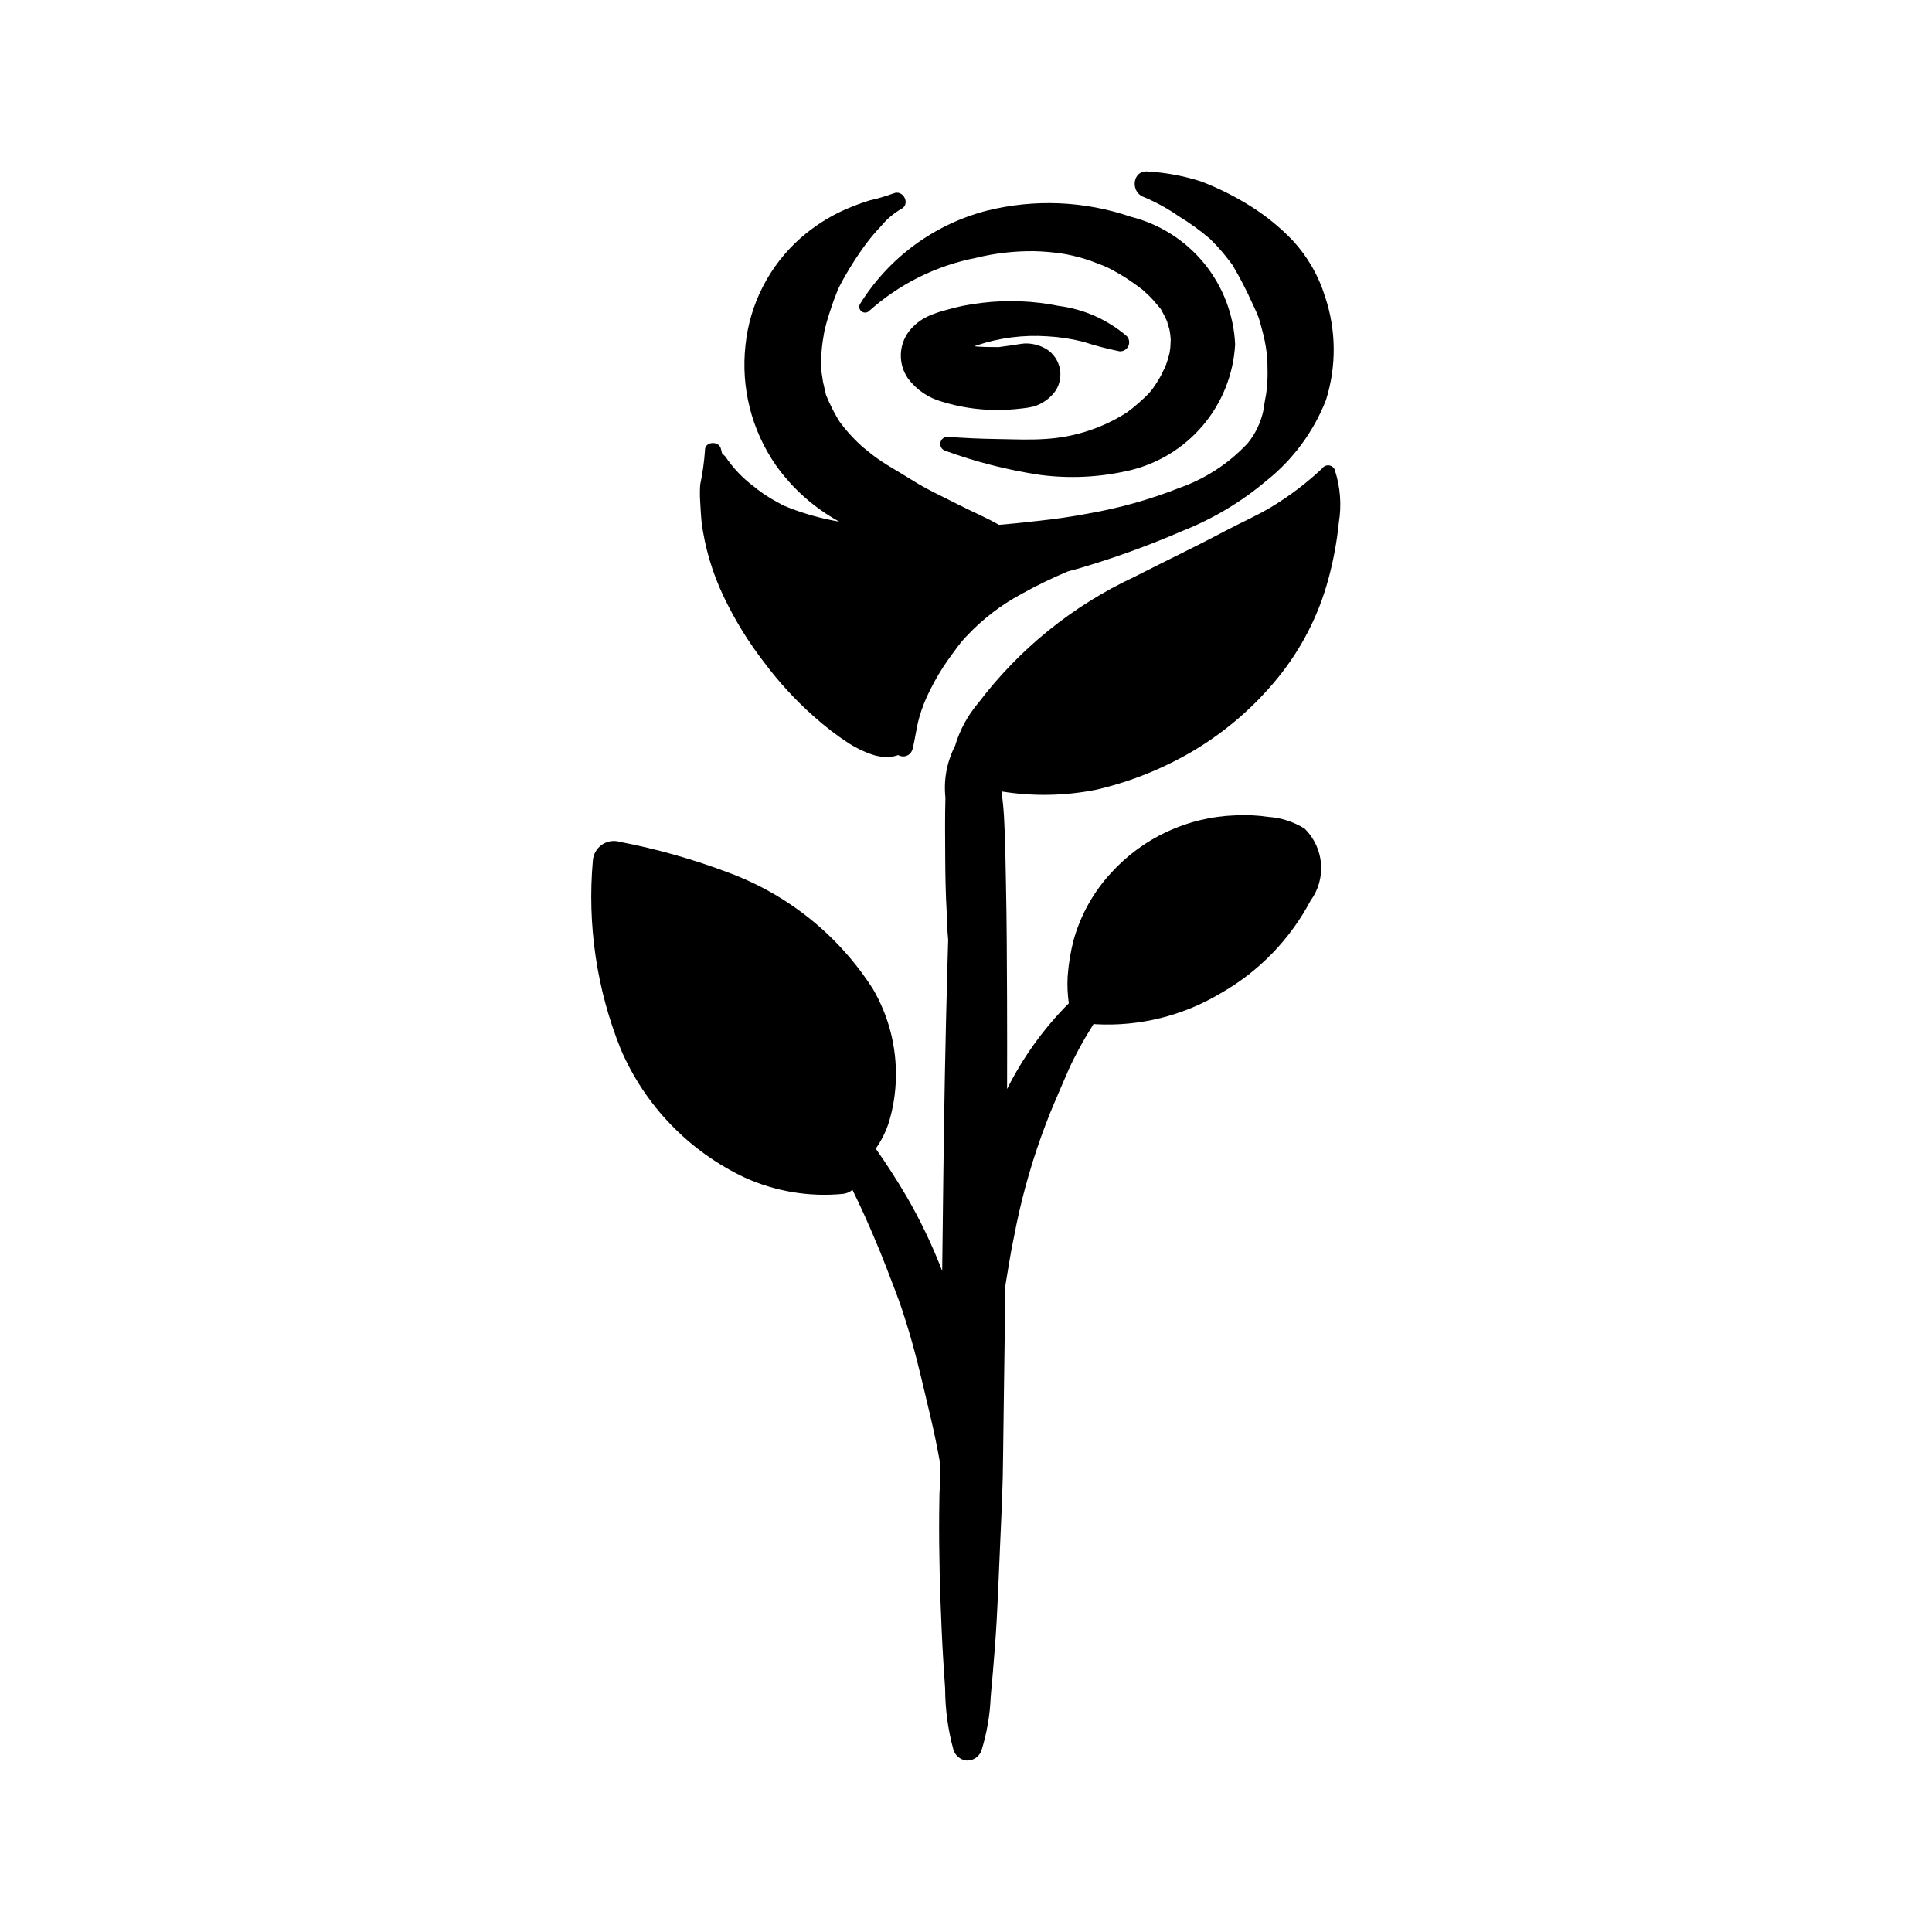
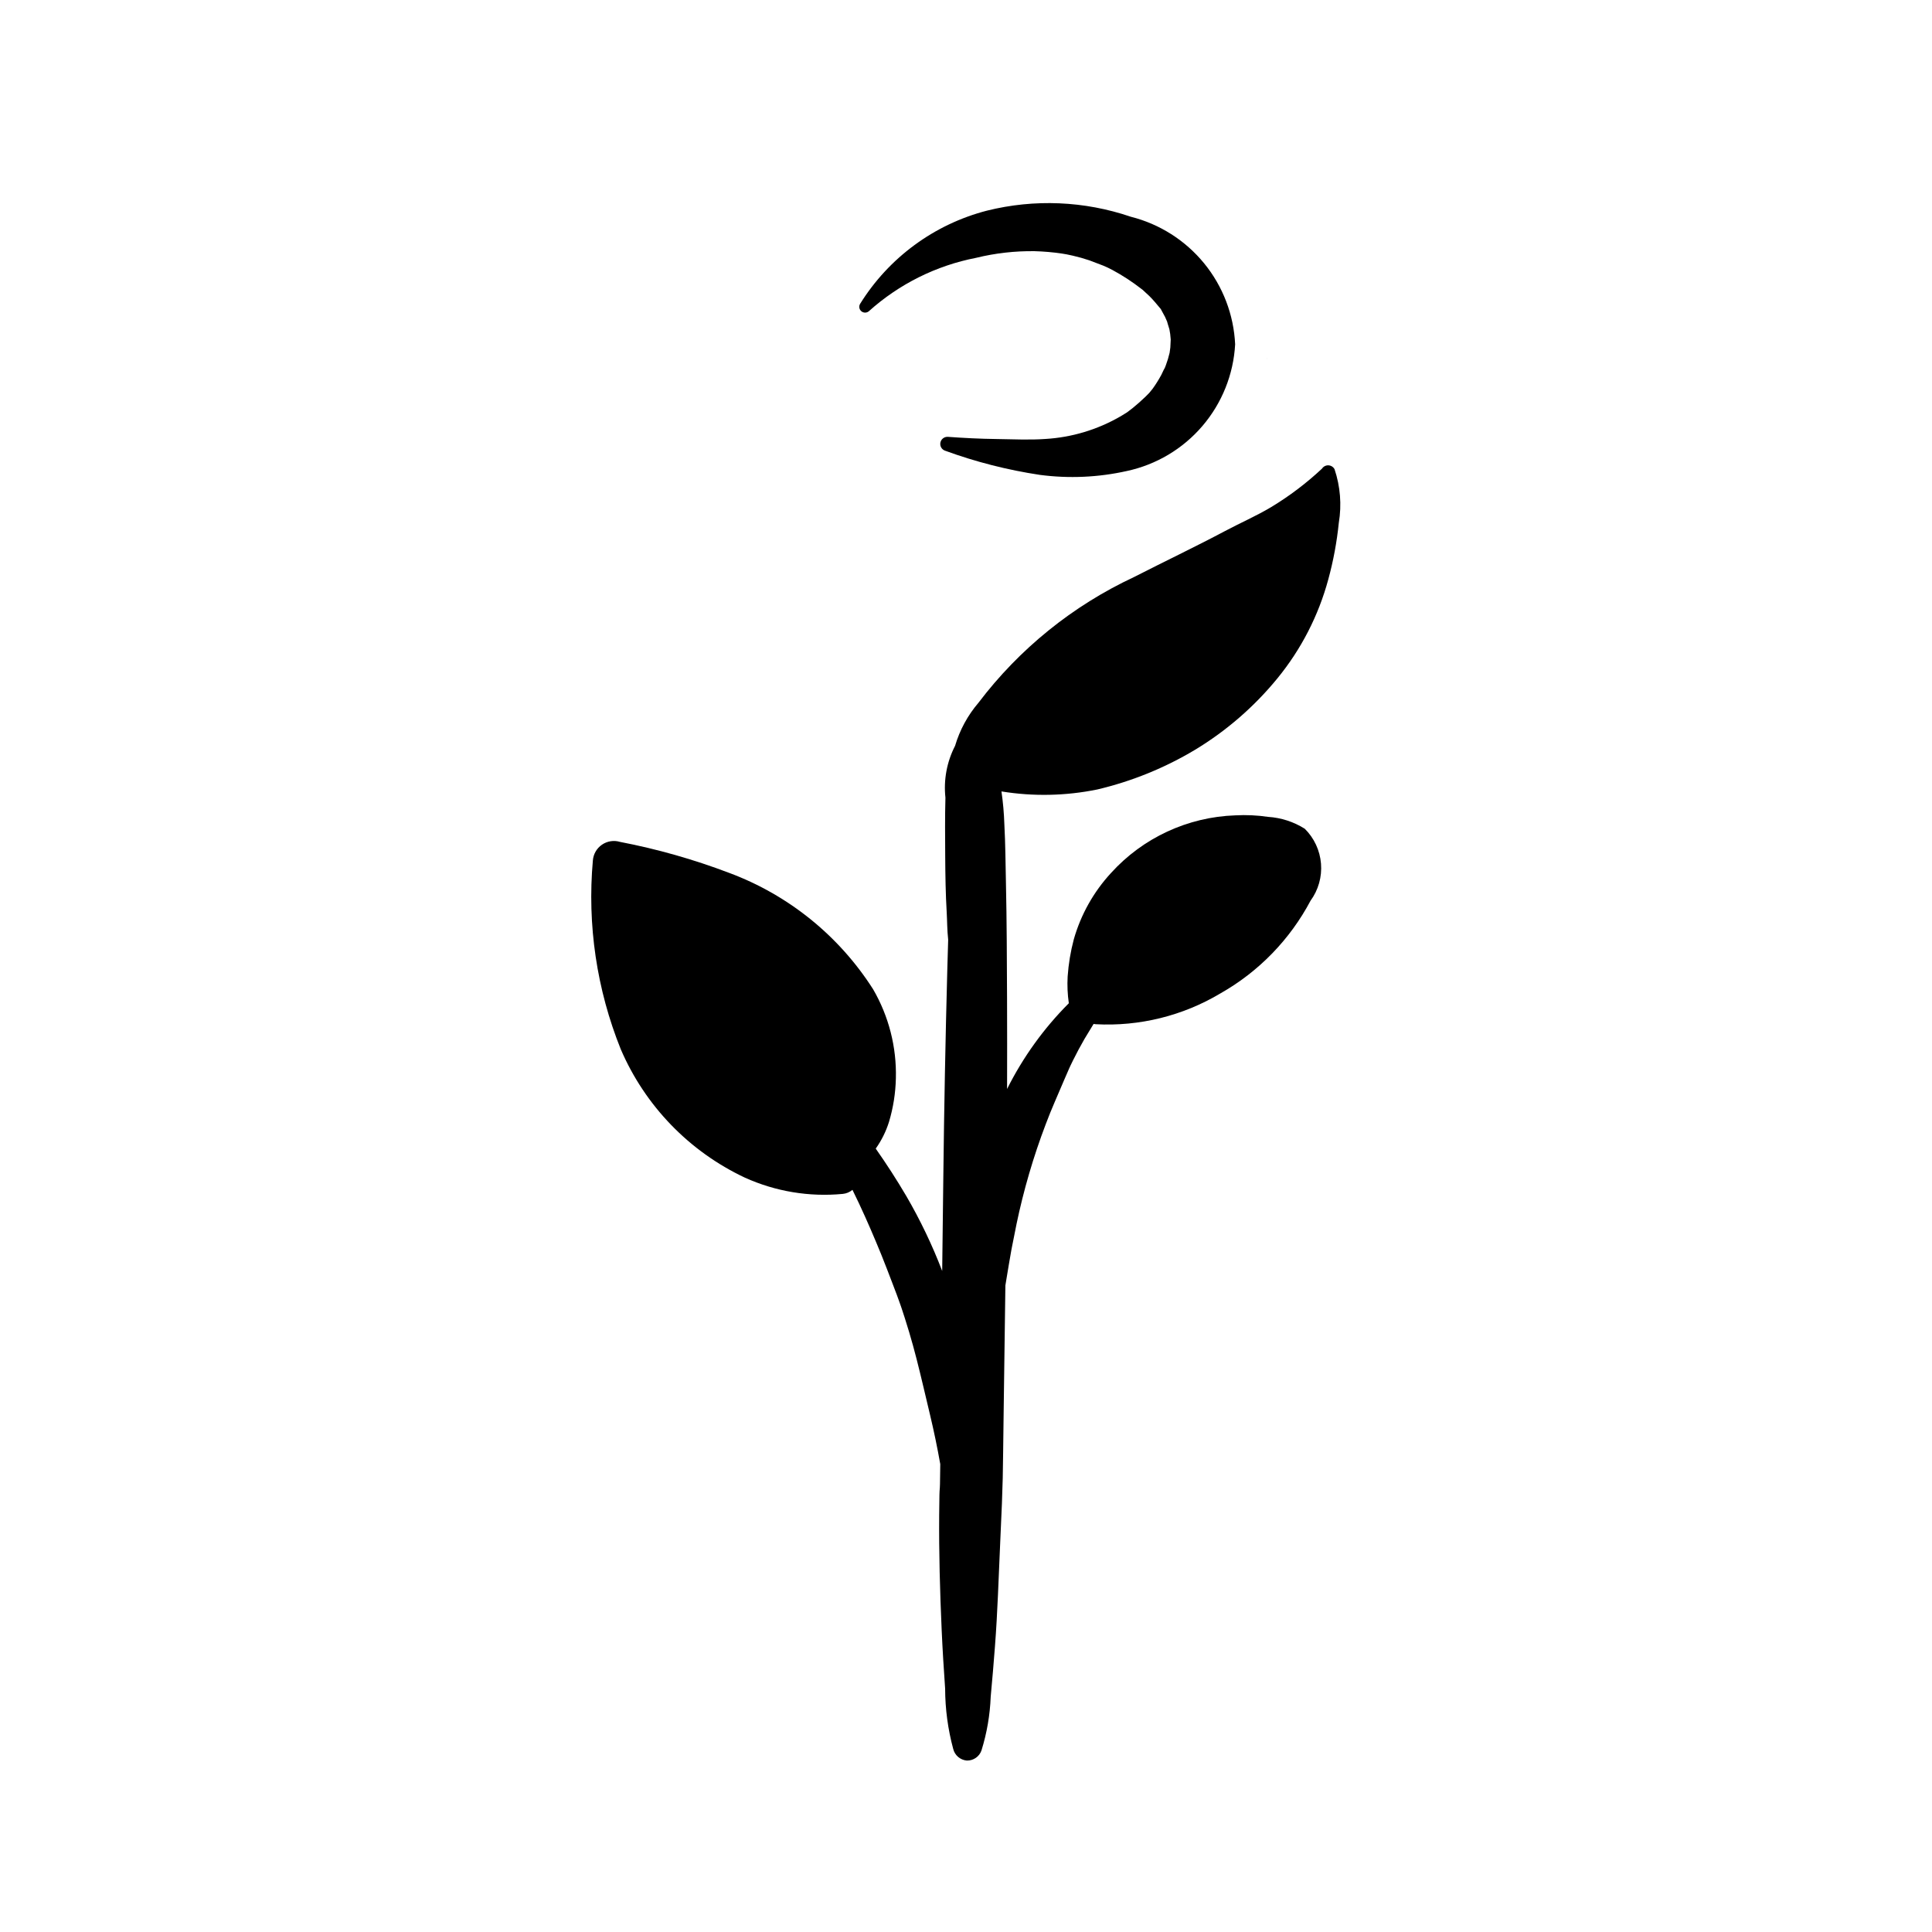
<svg xmlns="http://www.w3.org/2000/svg" fill="#000000" width="800px" height="800px" version="1.1" viewBox="144 144 512 512">
  <g>
-     <path d="m442.67 233.14c-5.098-4.398-11.375-7.199-18.055-8.062-6.707-1.363-13.594-1.641-20.395-0.82-3.258 0.355-6.481 1.004-9.625 1.938-1.641 0.414-3.238 0.973-4.773 1.676-1.922 0.902-3.606 2.246-4.914 3.918-2.789 3.656-2.91 8.688-0.305 12.473 2.25 3.035 5.461 5.223 9.109 6.207 4.457 1.371 9.086 2.102 13.75 2.176 2.477 0.035 4.957-0.102 7.418-0.406 1.023-0.098 2.035-0.266 3.035-0.508 2.363-0.711 4.422-2.191 5.844-4.211 2.367-3.695 1.297-8.609-2.398-10.977-1.738-1.047-3.742-1.574-5.773-1.523-1.102 0.082-2.156 0.301-3.246 0.465l-3.051 0.414-0.641 0.098c-0.07-0.008-0.258-0.016-0.727-0.016-1.762 0-3.516-0.012-5.273-0.172l-0.422-0.043 0.617-0.238c6.016-2.012 12.367-2.828 18.699-2.398 3.207 0.172 6.394 0.652 9.512 1.438 3.184 1.039 6.426 1.891 9.711 2.547 0.949 0.027 1.832-0.508 2.242-1.367 0.414-0.859 0.281-1.879-0.34-2.606z" />
    <path d="m443.68 201.44c-12.297-4.195-25.539-4.754-38.145-1.613-13.953 3.609-25.98 12.449-33.594 24.688-0.391 0.645-0.254 1.477 0.32 1.965 0.574 0.484 1.414 0.488 1.988 0.004 8.023-7.211 17.855-12.105 28.445-14.16 5.07-1.242 10.281-1.832 15.5-1.758 2.422 0.066 4.84 0.277 7.238 0.633l1.27 0.215 1.574 0.336c1.496 0.34 2.973 0.758 4.426 1.25l3.703 1.41 1.16 0.516 1.273 0.641h-0.004c2.684 1.449 5.238 3.117 7.644 4.992l0.309 0.234 0.227 0.207 1.582 1.465c1.023 1.008 1.914 2.109 2.836 3.207l0.191 0.223 0.133 0.258 1.008 1.863 0.66 1.512c-0.375-0.879 0.402 1.383 0.48 1.746l0.348 2.078c-0.301-1.914 0 0.25 0 0.617l-0.102 2.106-0.191 1.41v0.004c-0.266 1.133-0.602 2.246-1.008 3.336l-0.531 1.332c0.75-1.867-0.477 0.855-0.668 1.207-0.684 1.262-1.445 2.481-2.285 3.648l-0.891 1.098-1.008 1.02c-1.09 1.051-2.234 2.066-3.41 3.019l-1.512 1.152-1.828 1.117-0.004-0.004c-6.047 3.481-12.82 5.508-19.789 5.918-4.301 0.309-8.684 0.066-12.992 0.016-4.309-0.051-8.617-0.273-12.918-0.582v0.004c-0.93-0.023-1.738 0.633-1.906 1.547-0.168 0.914 0.352 1.812 1.23 2.121 8.145 2.977 16.57 5.125 25.145 6.414 7.676 1.008 15.469 0.664 23.023-1.023 7.805-1.668 14.848-5.859 20.039-11.93 5.188-6.066 8.238-13.672 8.676-21.645-0.367-7.859-3.25-15.391-8.23-21.48-4.981-6.086-11.789-10.41-19.414-12.332z" />
    <path d="m479.84 238.64c0.02 0.68 0.027 0.715 0.023 0.539l-0.016-0.438z" />
-     <path d="m495.14 222.57c-1.703-5.508-4.613-10.562-8.523-14.801-3.371-3.527-7.168-6.617-11.309-9.195-4.109-2.578-8.461-4.754-12.996-6.484-4.578-1.473-9.324-2.359-14.125-2.641-4.074-0.391-4.695 5.297-1.234 6.699 3.324 1.375 6.488 3.109 9.438 5.168 2.906 1.762 5.668 3.758 8.254 5.965 1.191 1.164 2.324 2.379 3.398 3.652l1.793 2.246 0.645 0.871 0.102 0.121 0.102 0.164-0.004 0.004c1.891 3.188 3.598 6.481 5.113 9.859l1.086 2.336 0.562 1.363 0.039 0.102 0.258 0.766 0.402 1.422 0.75 2.859c0.426 1.797 0.688 3.602 0.934 5.43l0.016 0.172-0.008-0.234 0.012 0.324 0.016 0.445 0.012 0.34 0.043 3.305h0.004c0.008 1.695-0.098 3.387-0.312 5.066l-0.141 0.953-0.133 0.656-0.438 2.609-0.07 0.57c-0.668 3.231-2.106 6.25-4.191 8.801-4.973 5.324-11.156 9.367-18.023 11.789-7.859 3.109-16.012 5.398-24.336 6.84-4.32 0.82-8.684 1.441-13.051 1.914l-6.57 0.707-3.918 0.352c-3.508-2.016-7.348-3.598-10.941-5.445-4.137-2.133-8.113-3.879-12.344-6.566-3.438-2.184-7.012-4.035-10.254-6.535l-2.293-1.855-0.449-0.363-0.266-0.246c-1.52-1.391-2.945-2.883-4.258-4.469l-1.418-1.828-0.57-0.922c-1.078-1.844-2.031-3.758-2.856-5.731l-0.137-0.281-0.223-0.914-0.613-2.668-0.473-3.098v-0.023l-0.047-1.691c-0.004-2.102 0.152-4.199 0.469-6.281l0.262-1.555 0.023-0.164 0.152-0.816 0.48-1.922c0.551-1.996 1.23-3.973 1.902-5.934l1.035-2.703 0.352-0.797 0.422-0.828c2.031-3.844 4.356-7.527 6.953-11.012 1.18-1.578 2.461-3.078 3.828-4.496 1.473-1.809 3.258-3.34 5.266-4.519 2.703-1.25 0.633-5.379-2.059-4.133-2.047 0.742-4.141 1.352-6.262 1.828-2.191 0.684-4.348 1.488-6.449 2.406-4.32 1.914-8.32 4.481-11.863 7.609-8.215 7.281-13.402 17.375-14.543 28.293-1.266 11.238 1.59 22.555 8.035 31.852 4.402 6.191 10.148 11.305 16.809 14.961-4.5-0.762-8.91-1.977-13.164-3.625l-1.406-0.57-0.355-0.145-0.203-0.121-2.769-1.539c-1.691-0.996-3.305-2.129-4.82-3.379-2.914-2.176-5.438-4.836-7.457-7.859l-0.887-0.867-0.266-1.066c-0.418-2.352-4.379-2.164-4.258 0.316v-0.004c-0.215 3.051-0.641 6.082-1.27 9.07-0.102 1.492-0.102 2.988 0 4.484 0.066 1.621 0.273 4.344 0.352 5.297l-0.004-0.004c0.895 6.922 2.891 13.652 5.91 19.945 2.973 6.227 6.606 12.113 10.84 17.559 3.805 5.082 8.109 9.766 12.855 13.98 2.969 2.691 6.148 5.141 9.508 7.324 1.883 1.195 3.898 2.168 6.012 2.894 1.211 0.426 2.484 0.656 3.769 0.691 0.664 0.012 1.332-0.047 1.988-0.172l1.281-0.34c0.68 0.395 1.504 0.457 2.234 0.164 0.73-0.293 1.285-0.906 1.504-1.66 0.734-2.766 1-5.598 1.777-8.363h-0.004c0.734-2.602 1.73-5.121 2.977-7.523 1.344-2.699 2.887-5.297 4.621-7.773l2.609-3.574 0.98-1.25 0.41-0.477 1-1.094h0.004c4.191-4.477 9.086-8.238 14.492-11.137 4-2.231 8.121-4.234 12.344-6.004l2.438-0.656v0.004c9.48-2.762 18.777-6.113 27.836-10.039 8.105-3.195 15.633-7.688 22.297-13.301 7.055-5.606 12.5-12.977 15.797-21.359 2.836-8.961 2.754-18.59-0.238-27.496z" />
    <path d="m334.3 436.78-0.102-0.102z" />
-     <path d="m483.06 372.51-0.008-0.035z" />
    <path d="m497.68 268.37c-0.312-0.613-0.93-1.012-1.617-1.051-0.688-0.035-1.34 0.297-1.719 0.871-4.133 3.871-8.66 7.293-13.512 10.219-3.941 2.348-8.125 4.16-12.164 6.309-7.961 4.231-16.121 8.098-24.141 12.207-16.242 7.586-30.387 19.02-41.215 33.305-2.848 3.328-4.965 7.223-6.207 11.422-2.18 4.231-3.07 9.008-2.555 13.734-0.145 5.164-0.09 10.324-0.059 15.492 0.031 5.031 0.102 10.023 0.402 15.047 0.121 2.027 0.102 4.594 0.383 7.109l-0.23 7.922c-0.492 18.301-0.844 36.605-1.055 54.906-0.109 8.316-0.207 16.637-0.301 24.953h-0.004c-2.629-6.856-5.805-13.492-9.5-19.84-2.531-4.301-5.234-8.492-8.109-12.582v0.004c1.543-2.172 2.734-4.574 3.527-7.117 1.117-3.742 1.727-7.613 1.812-11.516 0.211-8.27-1.875-16.434-6.027-23.59-9.023-14.164-22.426-25-38.168-30.855-9.387-3.566-19.062-6.316-28.926-8.211-1.621-0.488-3.379-0.211-4.773 0.75-1.398 0.961-2.281 2.504-2.406 4.195-1.52 17.031 1.02 34.18 7.406 50.039 6.441 14.969 18.137 27.066 32.887 34 8.121 3.672 17.066 5.156 25.941 4.305 0.941-0.09 1.836-0.465 2.559-1.078l1.73 3.594c2.109 4.492 4.07 9.07 5.945 13.664 0.98 2.394 1.875 4.816 2.812 7.227l1.27 3.34 0.609 1.68 0.301 0.844 0.23 0.66 0.07 0.203 0.281 0.848 0.645 1.98 1.141 3.695c0.707 2.375 1.367 4.766 1.98 7.168 1.25 4.906 2.379 9.832 3.555 14.758 1.027 4.309 1.93 8.652 2.703 13.031-0.102 11.238-0.195 2.133-0.289 13.371-0.082 10.129 0.207 20.367 0.656 30.488 0.23 5.219 0.555 10.438 0.922 15.648v-0.008c0.016 5.391 0.734 10.754 2.137 15.957 0.41 1.699 1.855 2.941 3.594 3.098 1.75 0.055 3.336-1.035 3.906-2.691 1.434-4.613 2.254-9.395 2.441-14.223 0.414-4.434 0.789-8.871 1.125-13.309 0.707-9.117 0.965-18.273 1.387-27.406 0.844-18.27 0.66-16.277 0.918-34.562 0.16-11.238 0.312-22.48 0.461-33.719l0.301-1.832c0.422-2.477 0.805-4.961 1.262-7.434l0.191-1 0.348-1.738 0.832-4.168h-0.004c1.883-9.043 4.477-17.918 7.762-26.551 1.496-4.031 3.293-7.926 4.953-11.891l1.27-2.918 0.332-0.723 0.676-1.391c0.953-1.926 1.969-3.82 3.043-5.684l2.41-3.969 0.547 0.07v0.004c11.602 0.625 23.125-2.227 33.098-8.188 10.125-5.738 18.395-14.254 23.844-24.535 2.07-2.836 3.059-6.324 2.777-9.824-0.281-3.504-1.809-6.789-4.305-9.258-2.922-1.84-6.258-2.922-9.703-3.144-2.883-0.426-5.805-0.562-8.715-0.402-12.59 0.434-24.465 5.941-32.926 15.273-4.621 5.012-8 11.039-9.863 17.594-0.855 3.223-1.398 6.523-1.629 9.848-0.133 2.367-0.027 4.738 0.312 7.082-6.633 6.641-12.156 14.309-16.355 22.703l-0.008 0.02c0.023-8.035 0.023-16.066-0.008-24.102-0.043-10.156-0.074-20.312-0.293-30.469-0.113-5.207-0.141-10.418-0.422-15.617v0.004c-0.094-2.902-0.348-5.801-0.766-8.676 8.426 1.367 17.027 1.191 25.391-0.516 9.145-2.156 17.898-5.711 25.953-10.543 8.289-5.012 15.656-11.406 21.785-18.906 6.301-7.703 10.902-16.648 13.492-26.254 1.34-4.906 2.269-9.918 2.781-14.977 0.789-4.746 0.402-9.613-1.125-14.176z" />
-     <path d="m455.82 325.43 0.504-0.301z" />
  </g>
</svg>